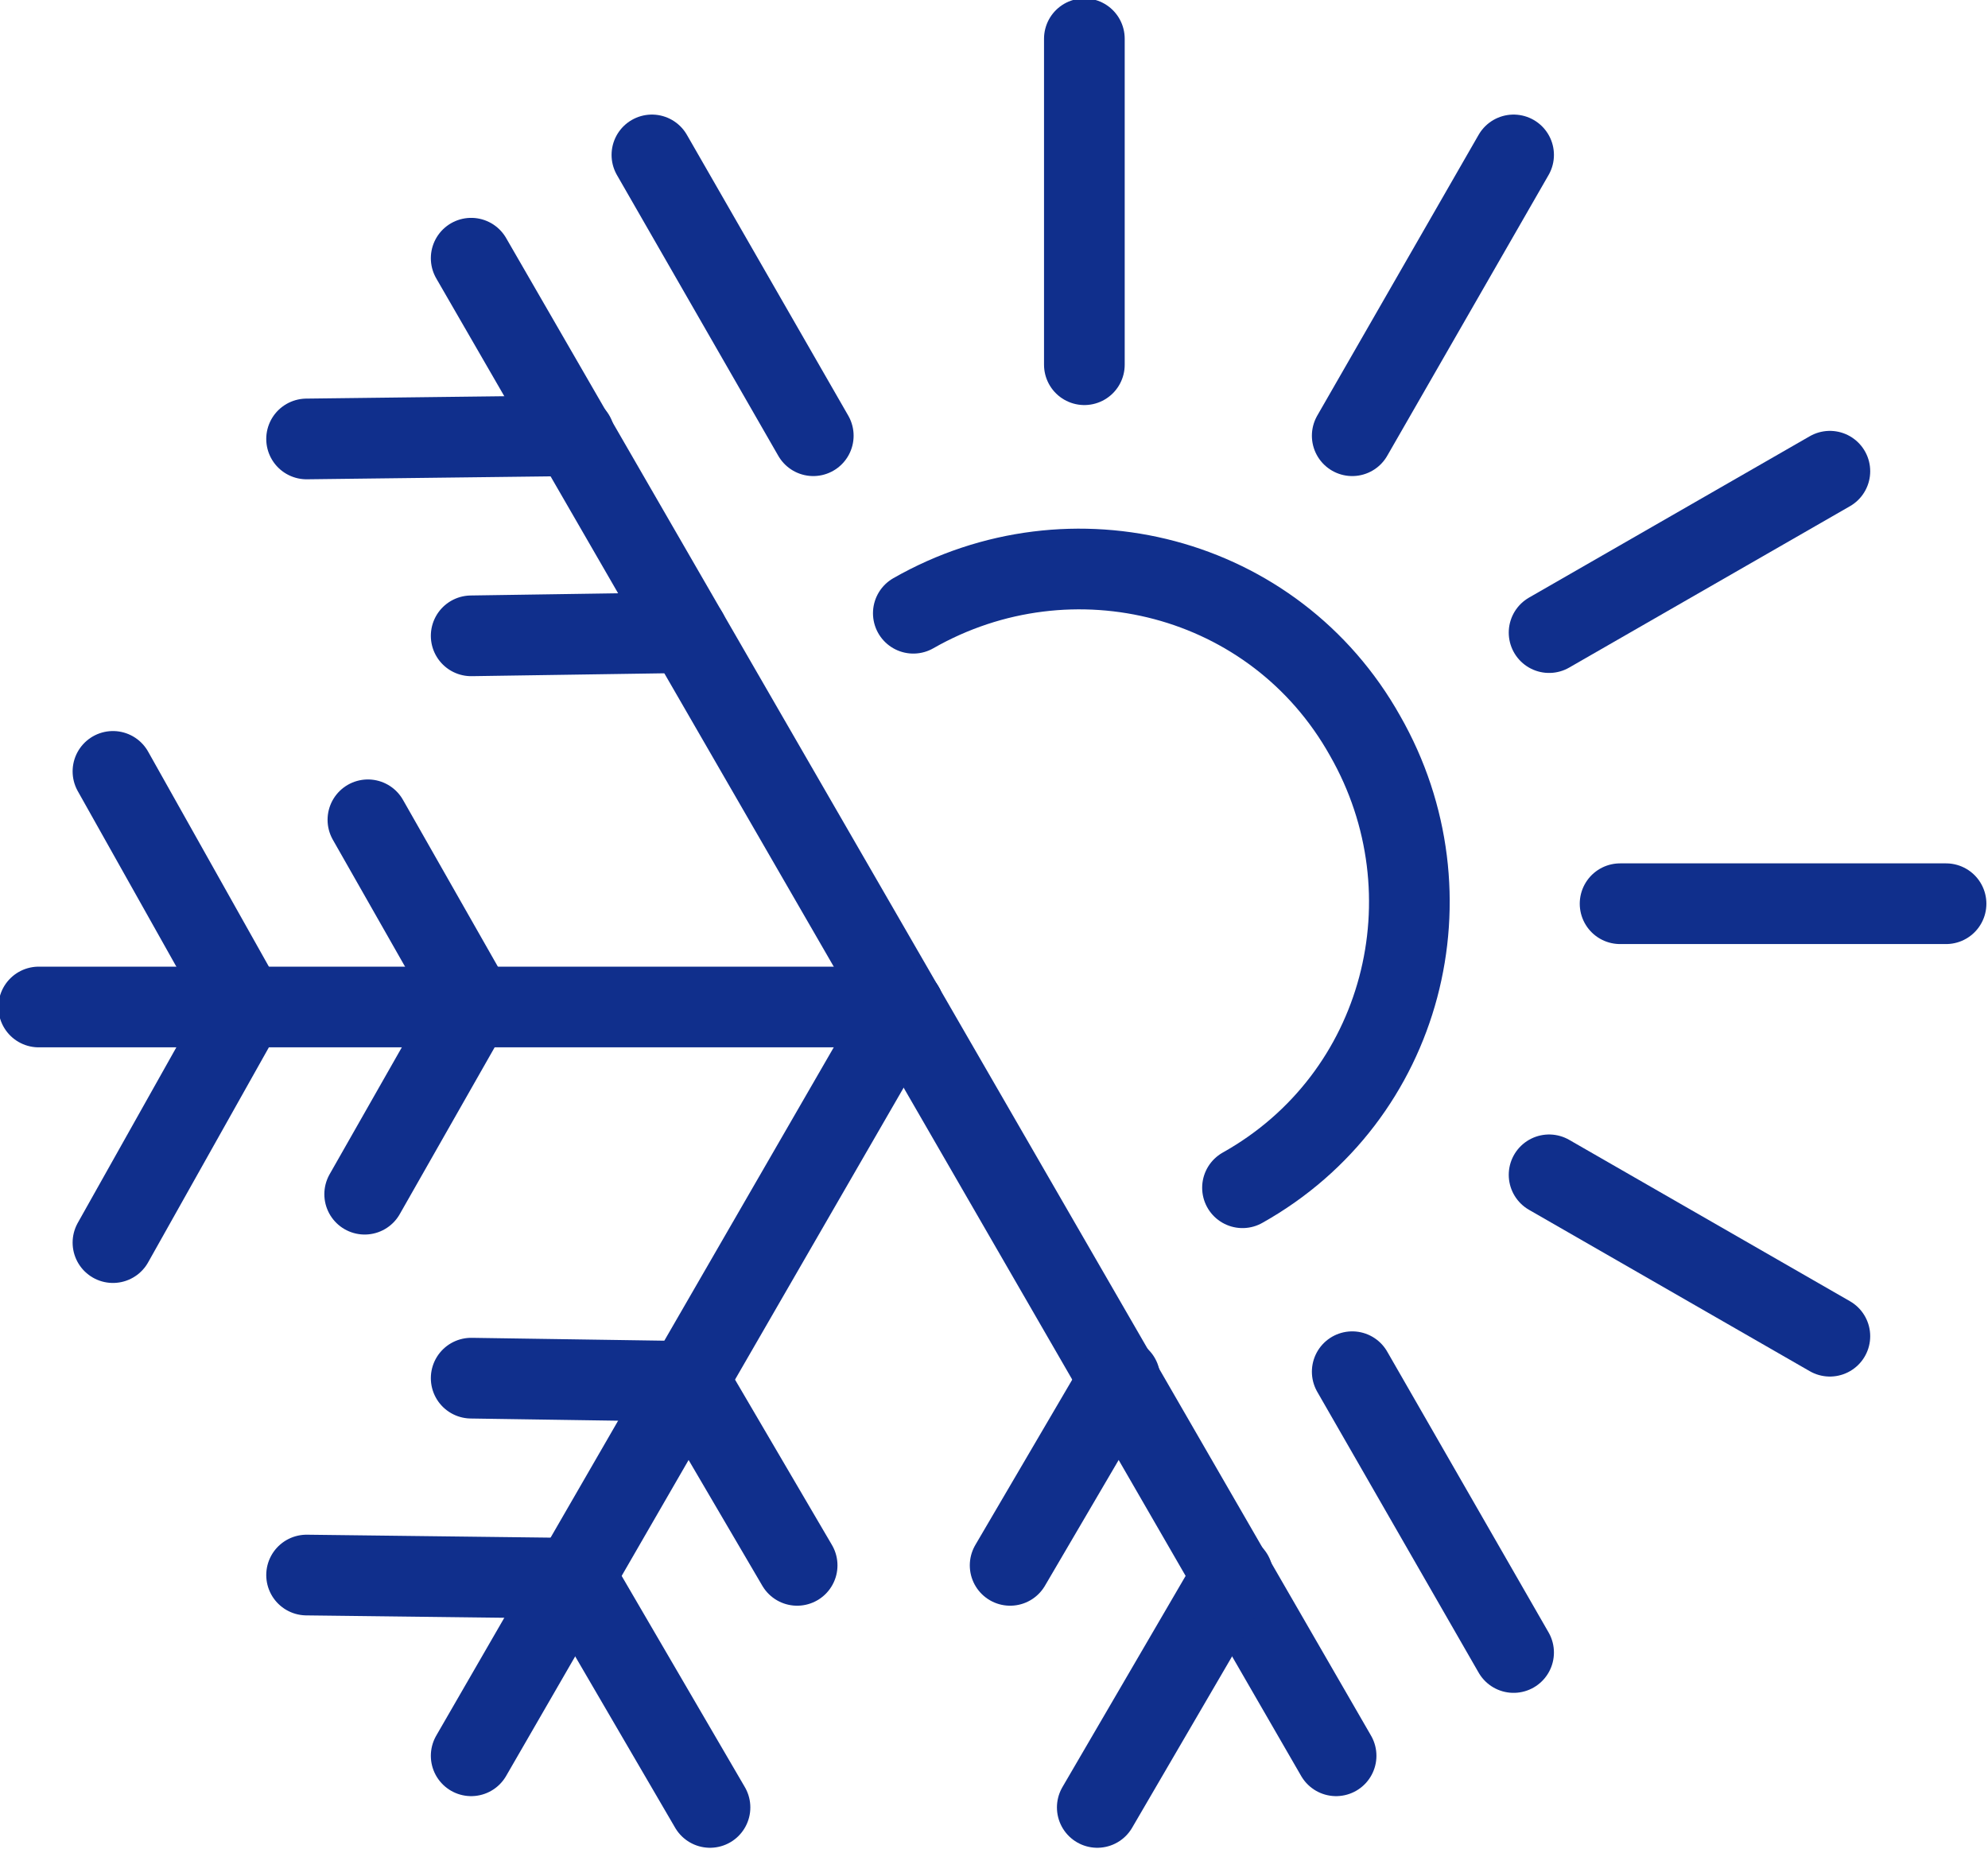
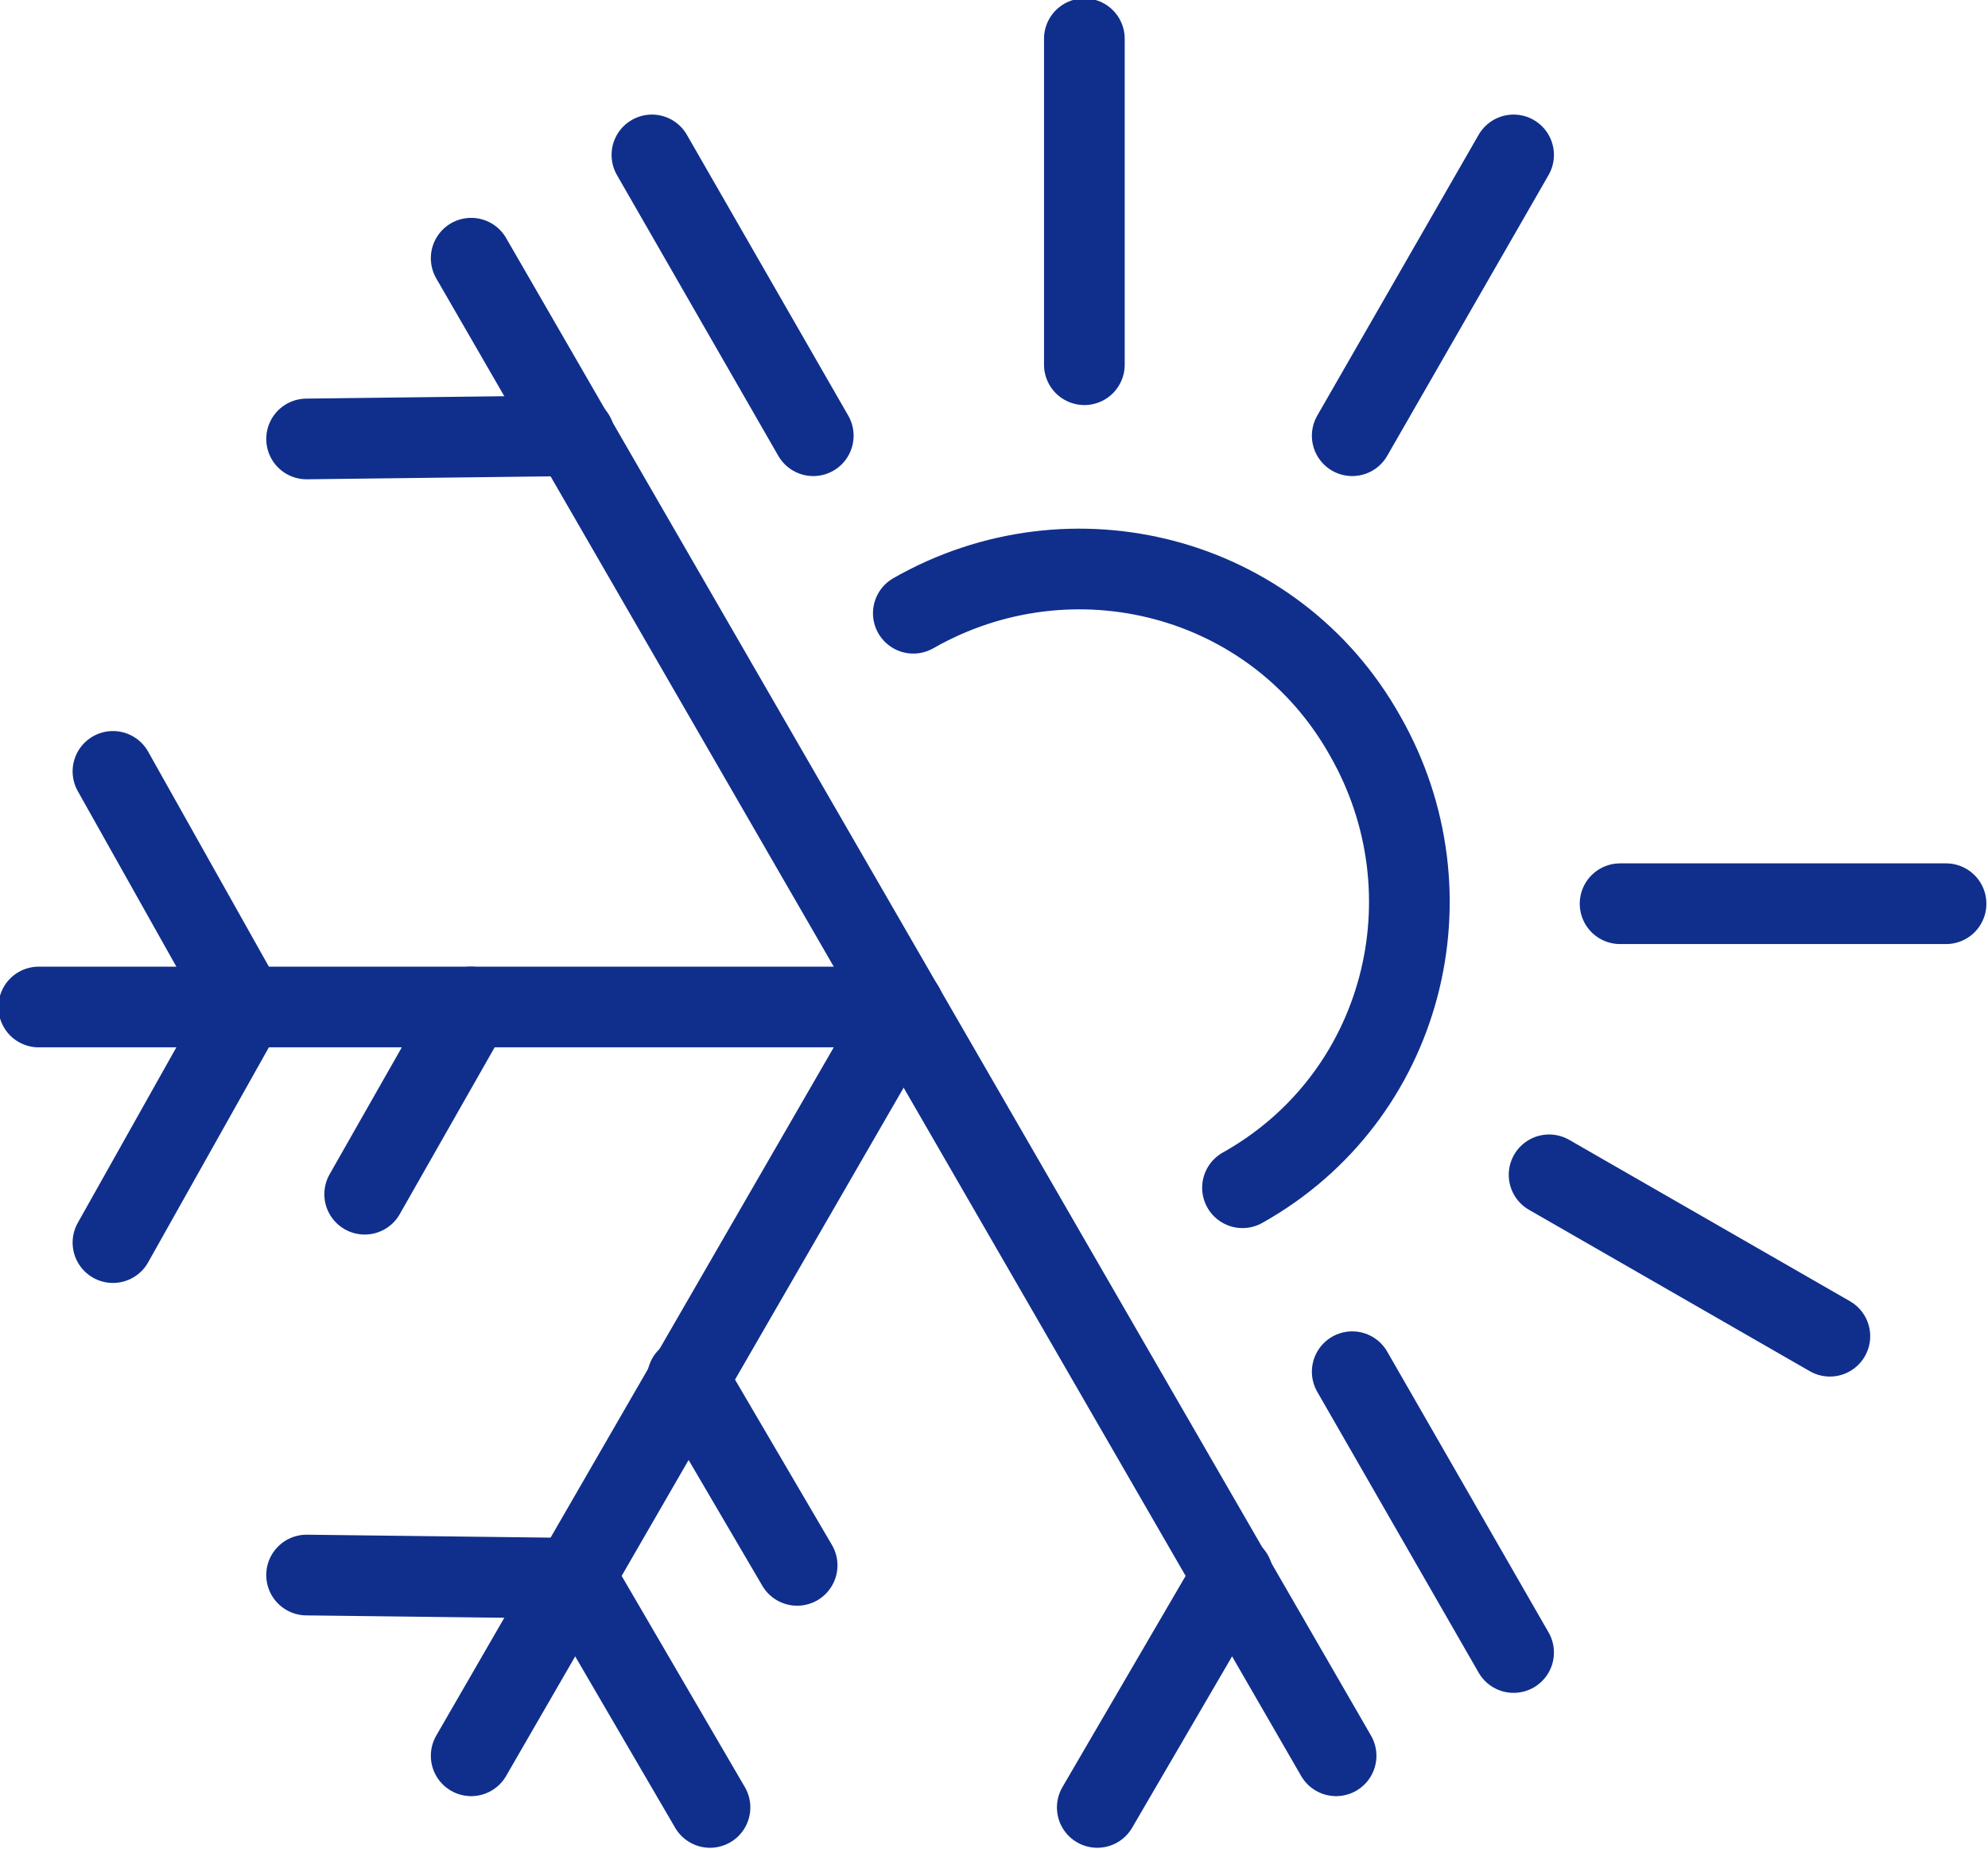
<svg xmlns="http://www.w3.org/2000/svg" version="1.1" id="Layer_1" x="0px" y="0px" viewBox="0 0 61.6 57.3" style="enable-background:new 0 0 61.6 57.3;" xml:space="preserve">
  <style type="text/css"> .st0{fill:none;stroke:#102F8C;stroke-width:2.5;stroke-linecap:round;stroke-miterlimit:10;} </style>
  <path class="st0" d="M14.6,8L28,31.2" />
  <path class="st0" d="M9.5,13.6l8.3-0.1" />
-   <path class="st0" d="M14.6,19.7l6.7-0.1" />
  <path class="st0" d="M1.2,31.2l26.8,0" />
  <path class="st0" d="M3.5,38.5l4.1-7.3" />
  <path class="st0" d="M11.3,37l3.3-5.8" />
  <path class="st0" d="M3.5,23.9l4.1,7.3" />
-   <path class="st0" d="M11.4,25.4l3.3,5.8" />
  <path class="st0" d="M14.6,54.4L28,31.2" />
  <path class="st0" d="M22,56l-4.2-7.2" />
  <path class="st0" d="M24.7,48.5l-3.4-5.8" />
  <path class="st0" d="M9.5,48.8l8.3,0.1" />
-   <path class="st0" d="M14.6,42.7l6.7,0.1" />
  <path class="st0" d="M41.4,54.4L28,31.2" />
  <path class="st0" d="M34,56l4.2-7.2" />
-   <path class="st0" d="M31.3,48.5l3.4-5.8" />
  <path class="st0" d="M28.3,19c4.9-2.8,11.2-1.2,14,3.8c2.8,4.9,1.2,11.2-3.8,14" />
  <path class="st0" d="M20.2,4.8l5,8.7" />
  <path class="st0" d="M33.6,1.2l0,10.1" />
  <path class="st0" d="M46.9,4.8l-5,8.7" />
-   <path class="st0" d="M56.7,14.6l-8.7,5" />
  <path class="st0" d="M60.3,28l-10.1,0" />
  <path class="st0" d="M56.7,41.4l-8.7-5" />
  <path class="st0" d="M46.9,51.2l-5-8.7" />
</svg>